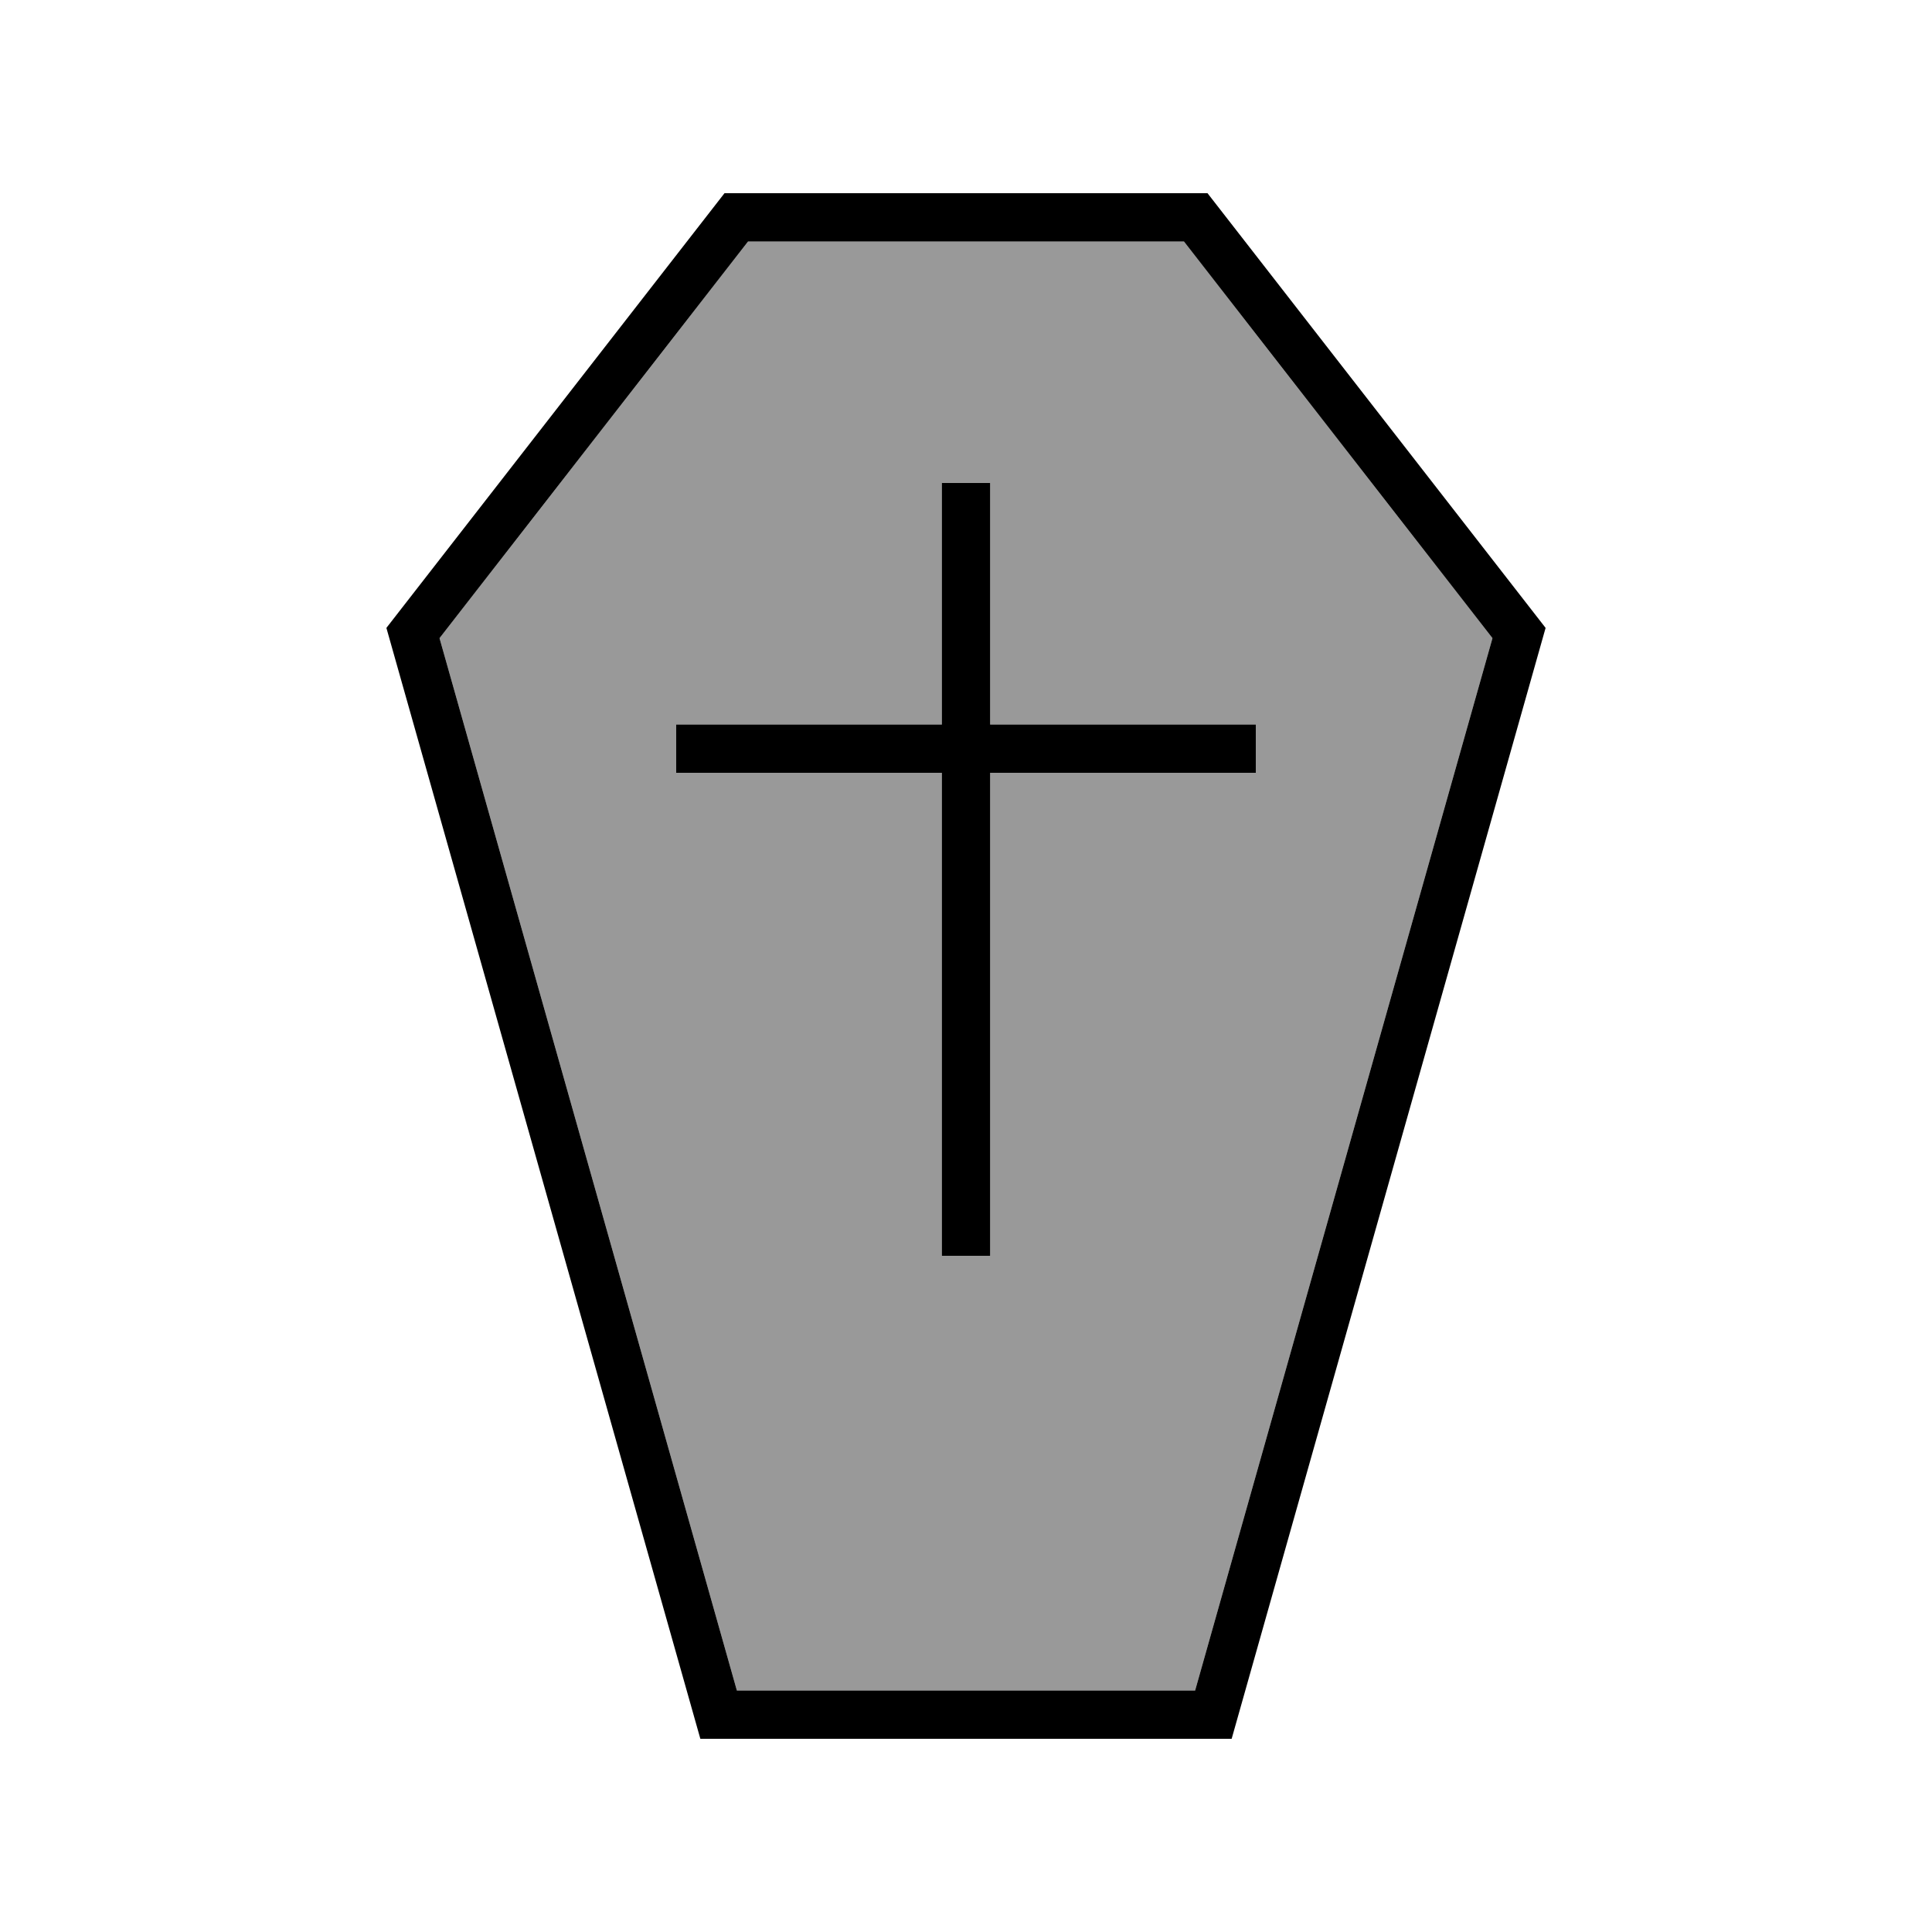
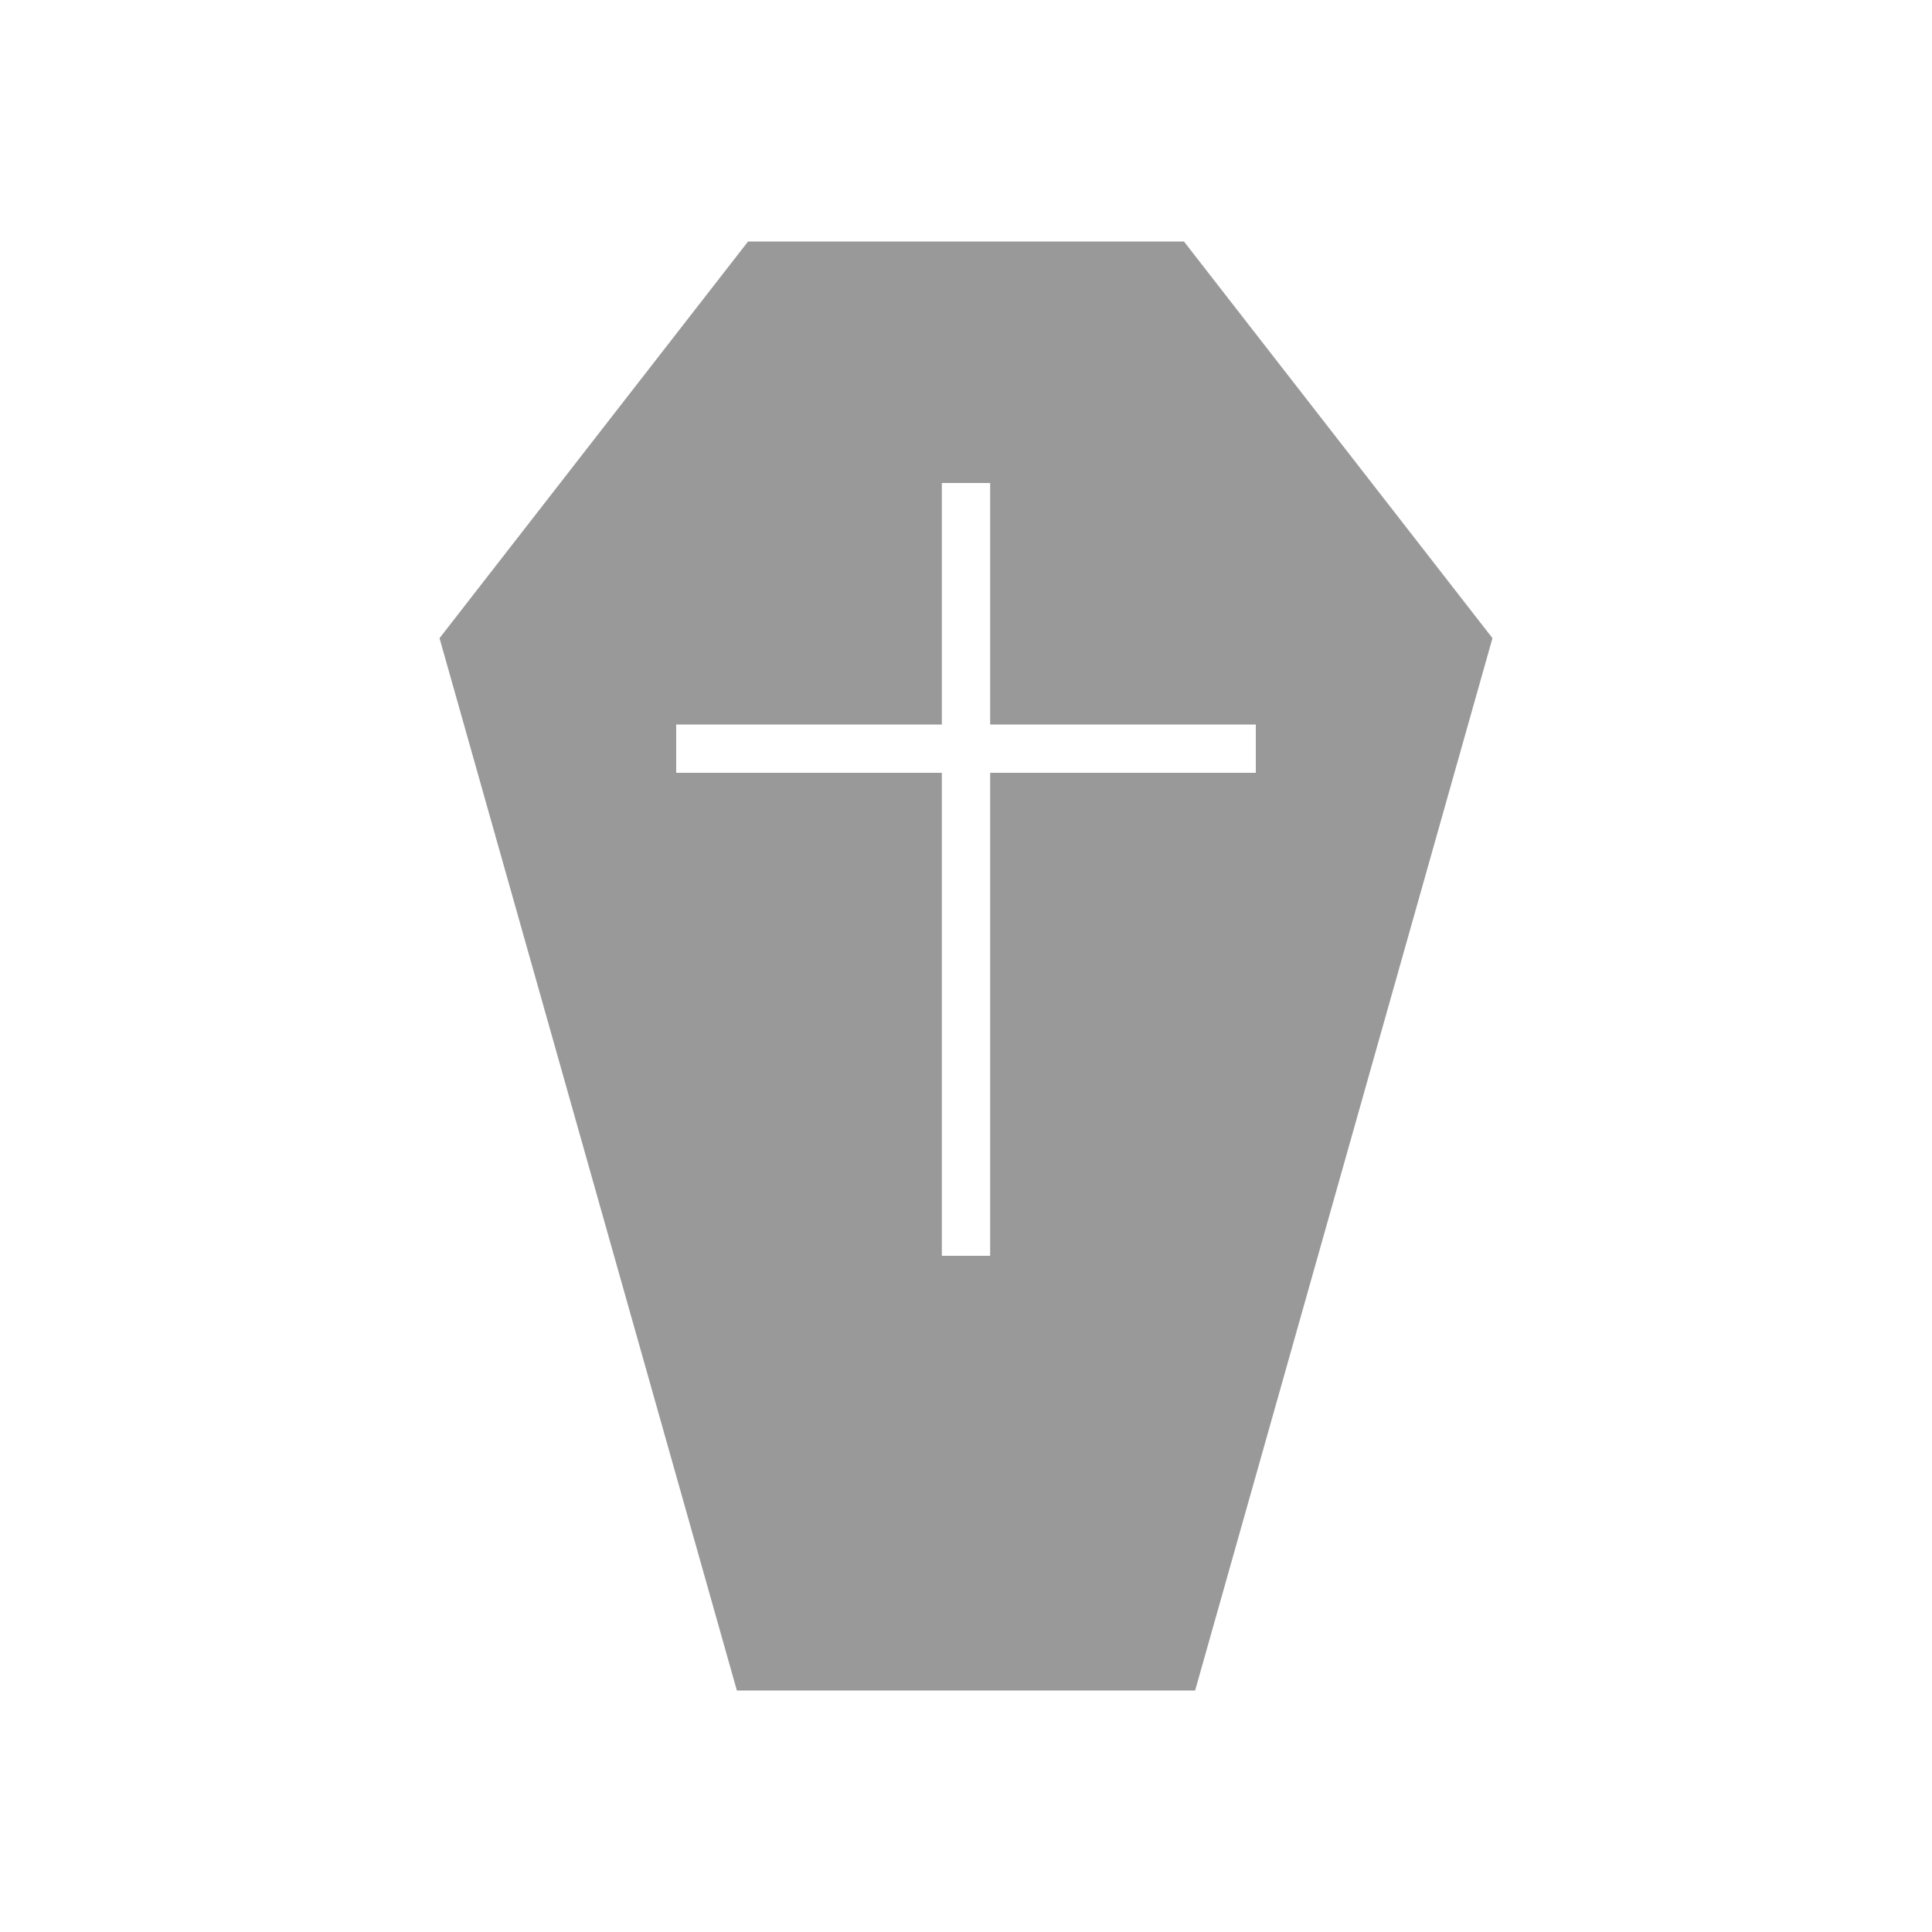
<svg xmlns="http://www.w3.org/2000/svg" viewBox="0 0 640 640">
  <path opacity=".4" fill="currentColor" d="M145.6 211.4L247.8 80L392.2 80L494.4 211.4L395.9 560L244.1 560L145.6 211.4zM224 240L224 256L312 256L312 416L328 416L328 256L416 256L416 240L328 240L328 160L312 160L312 240L224 240z" />
-   <path fill="currentColor" d="M145.6 211.4L247.8 80L392.2 80L494.4 211.4L395.9 560L244.1 560L145.6 211.4zM232 576L408 576L512 208L400 64L240 64L128 208L232 576zM328 168L328 160L312 160L312 240L224 240L224 256L312 256L312 416L328 416L328 256L416 256L416 240L328 240L328 168z" />
</svg>